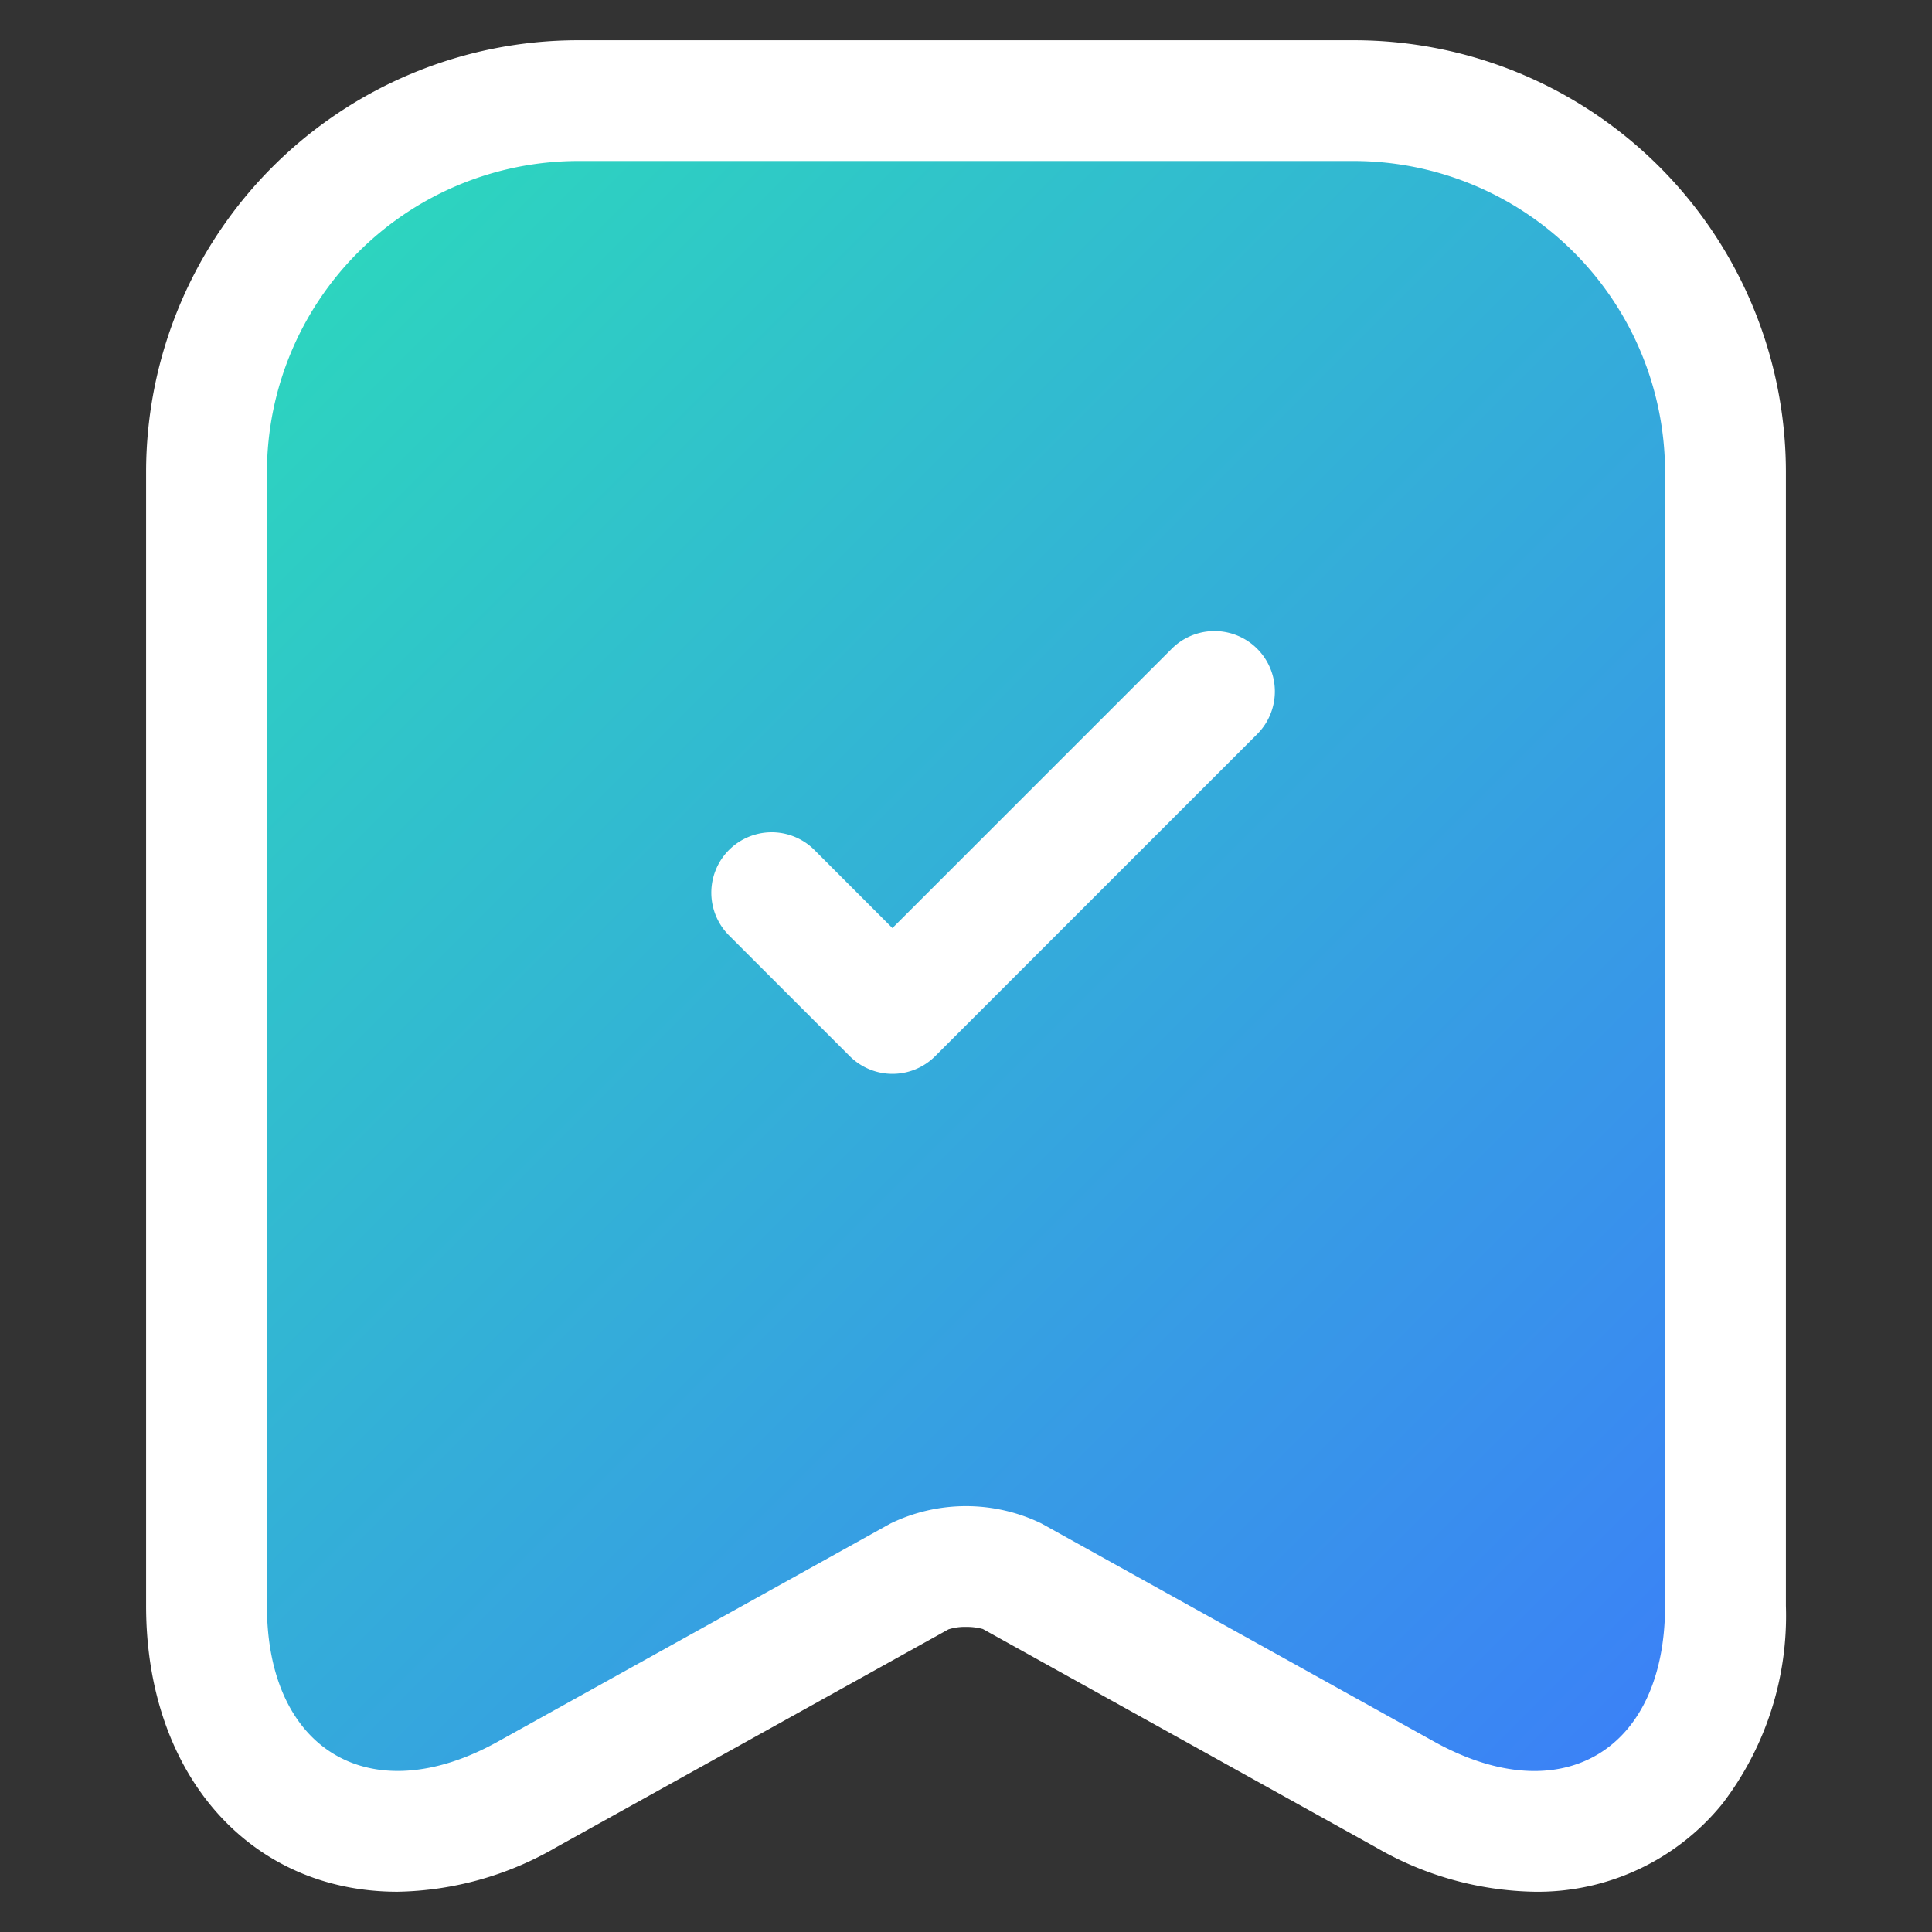
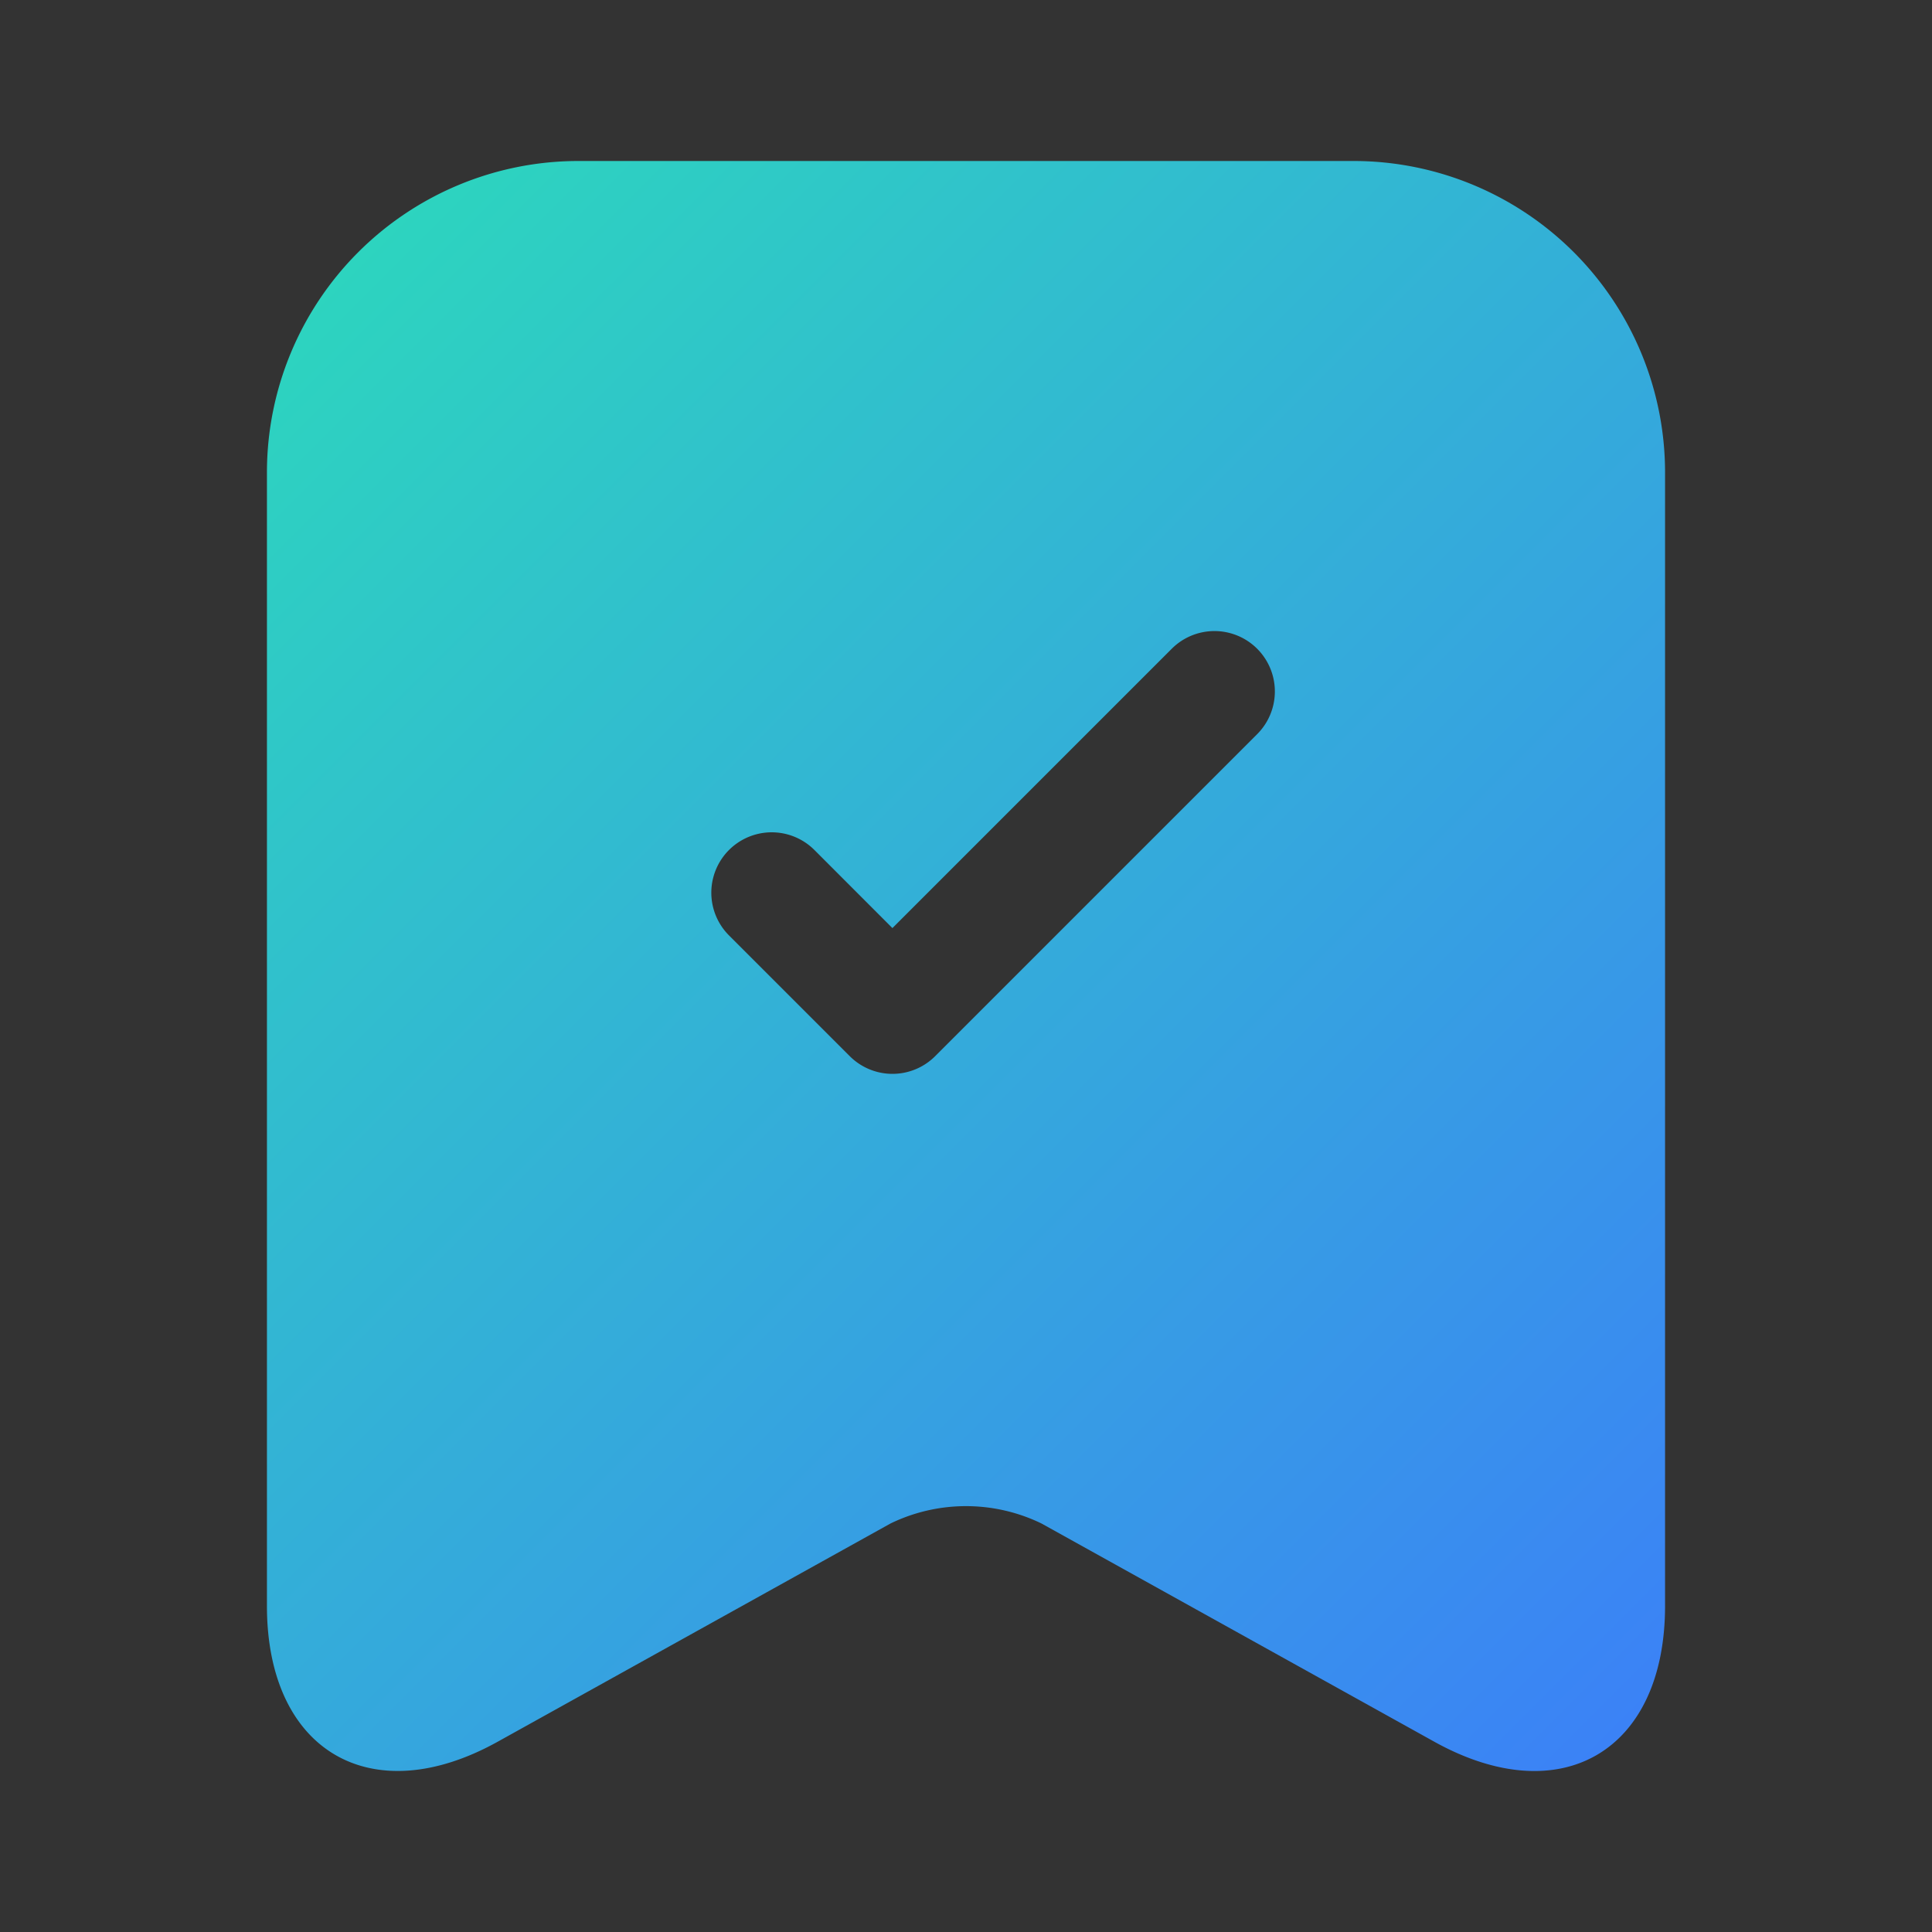
<svg xmlns="http://www.w3.org/2000/svg" viewBox="0 0 24 24" id="ArchiveTick">
  <rect x="0" y="0" width="24" height="24" fill="#333333" stroke="none" />
  <defs>
    <linearGradient id="a" x1="20.53" x2="3.47" y1="21.173" y2="4.113" gradientUnits="userSpaceOnUse">
      <stop offset="0" stop-color="#3b82f6" class="stopColoreb595a svgShape" />
      <stop offset="1" stop-color="#2dd4bf" class="stopColorf18875 svgShape" />
    </linearGradient>
  </defs>
  <g fill="#000000" class="color000000 svgShape">
-     <path fill="#ffffff" d="M19.062,23.5a4.056,4.056,0,0,1-1.973-.553l-4.88-2.711A.755.755,0,0,0,12,20.21a.661.661,0,0,0-.219.031l-4.87,2.706a4.056,4.056,0,0,1-1.973.553c-1.838,0-3.123-1.46-3.123-3.551V5.86A5.366,5.366,0,0,1,7.176.5h9.648a5.366,5.366,0,0,1,5.361,5.36V19.949a3.836,3.836,0,0,1-.789,2.458A2.954,2.954,0,0,1,19.062,23.5Z" class="colorffffff svgShape" />
    <path fill="url(#a)" d="M16.825,2H7.175A3.87,3.87,0,0,0,3.316,5.86V19.949c0,1.8,1.29,2.563,2.867,1.687l4.88-2.711a2.147,2.147,0,0,1,1.874,0l4.88,2.711c1.577.876,2.867.117,2.867-1.687V5.86A3.87,3.87,0,0,0,16.825,2ZM15.617,9.12l-4,4a.75.75,0,0,1-1.061,0l-1.5-1.5a.75.75,0,0,1,1.061-1.061l.969.97,3.47-3.47A.75.75,0,1,1,15.617,9.12Z" />
  </g>
</svg>